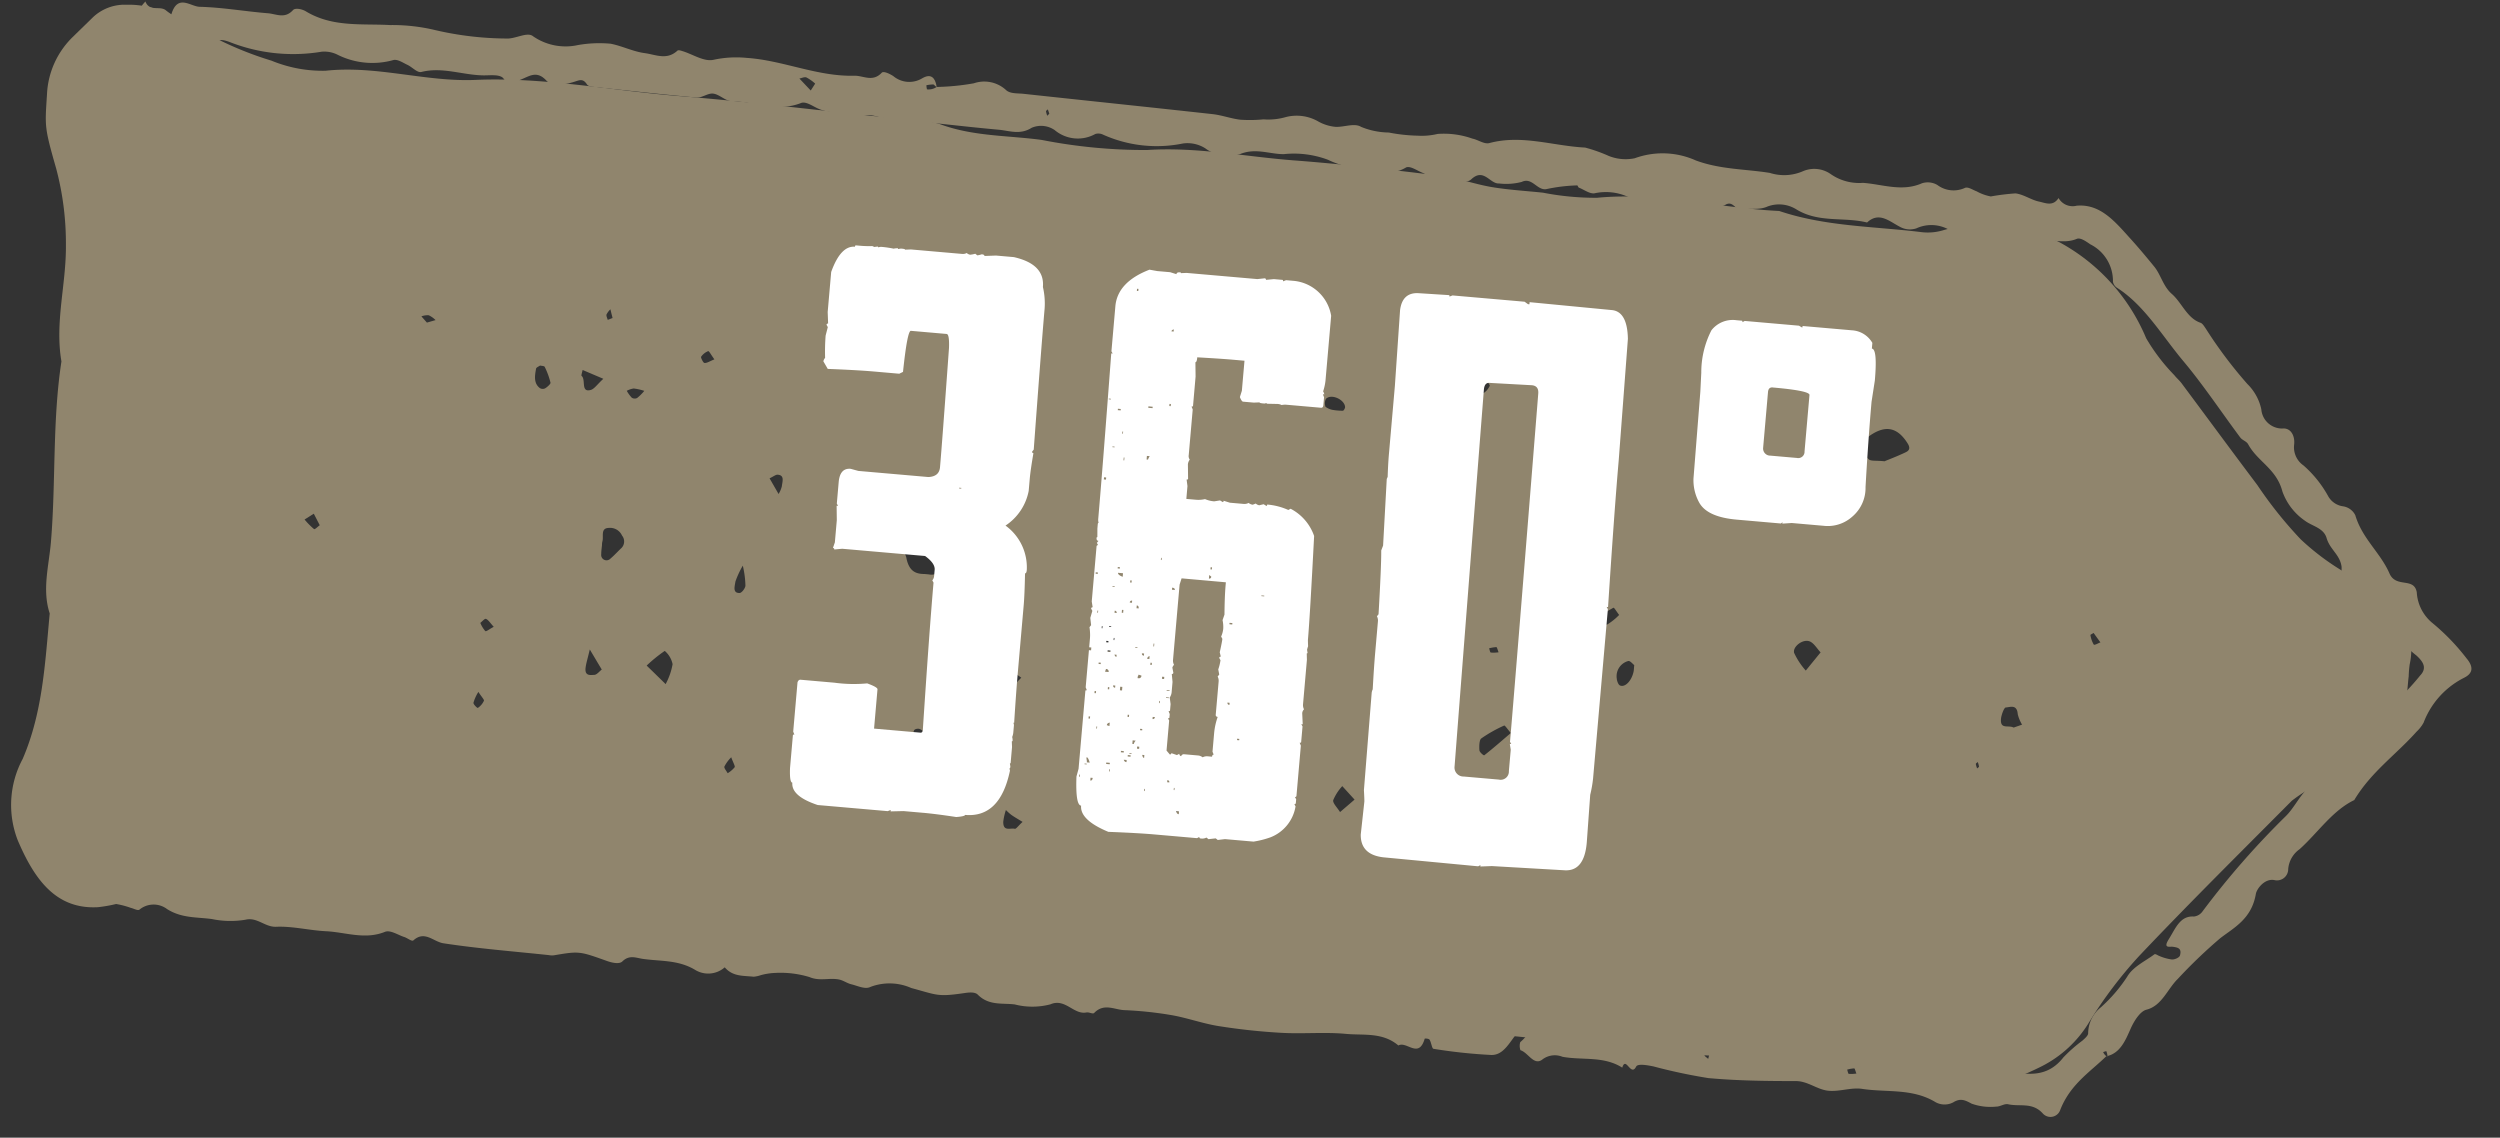
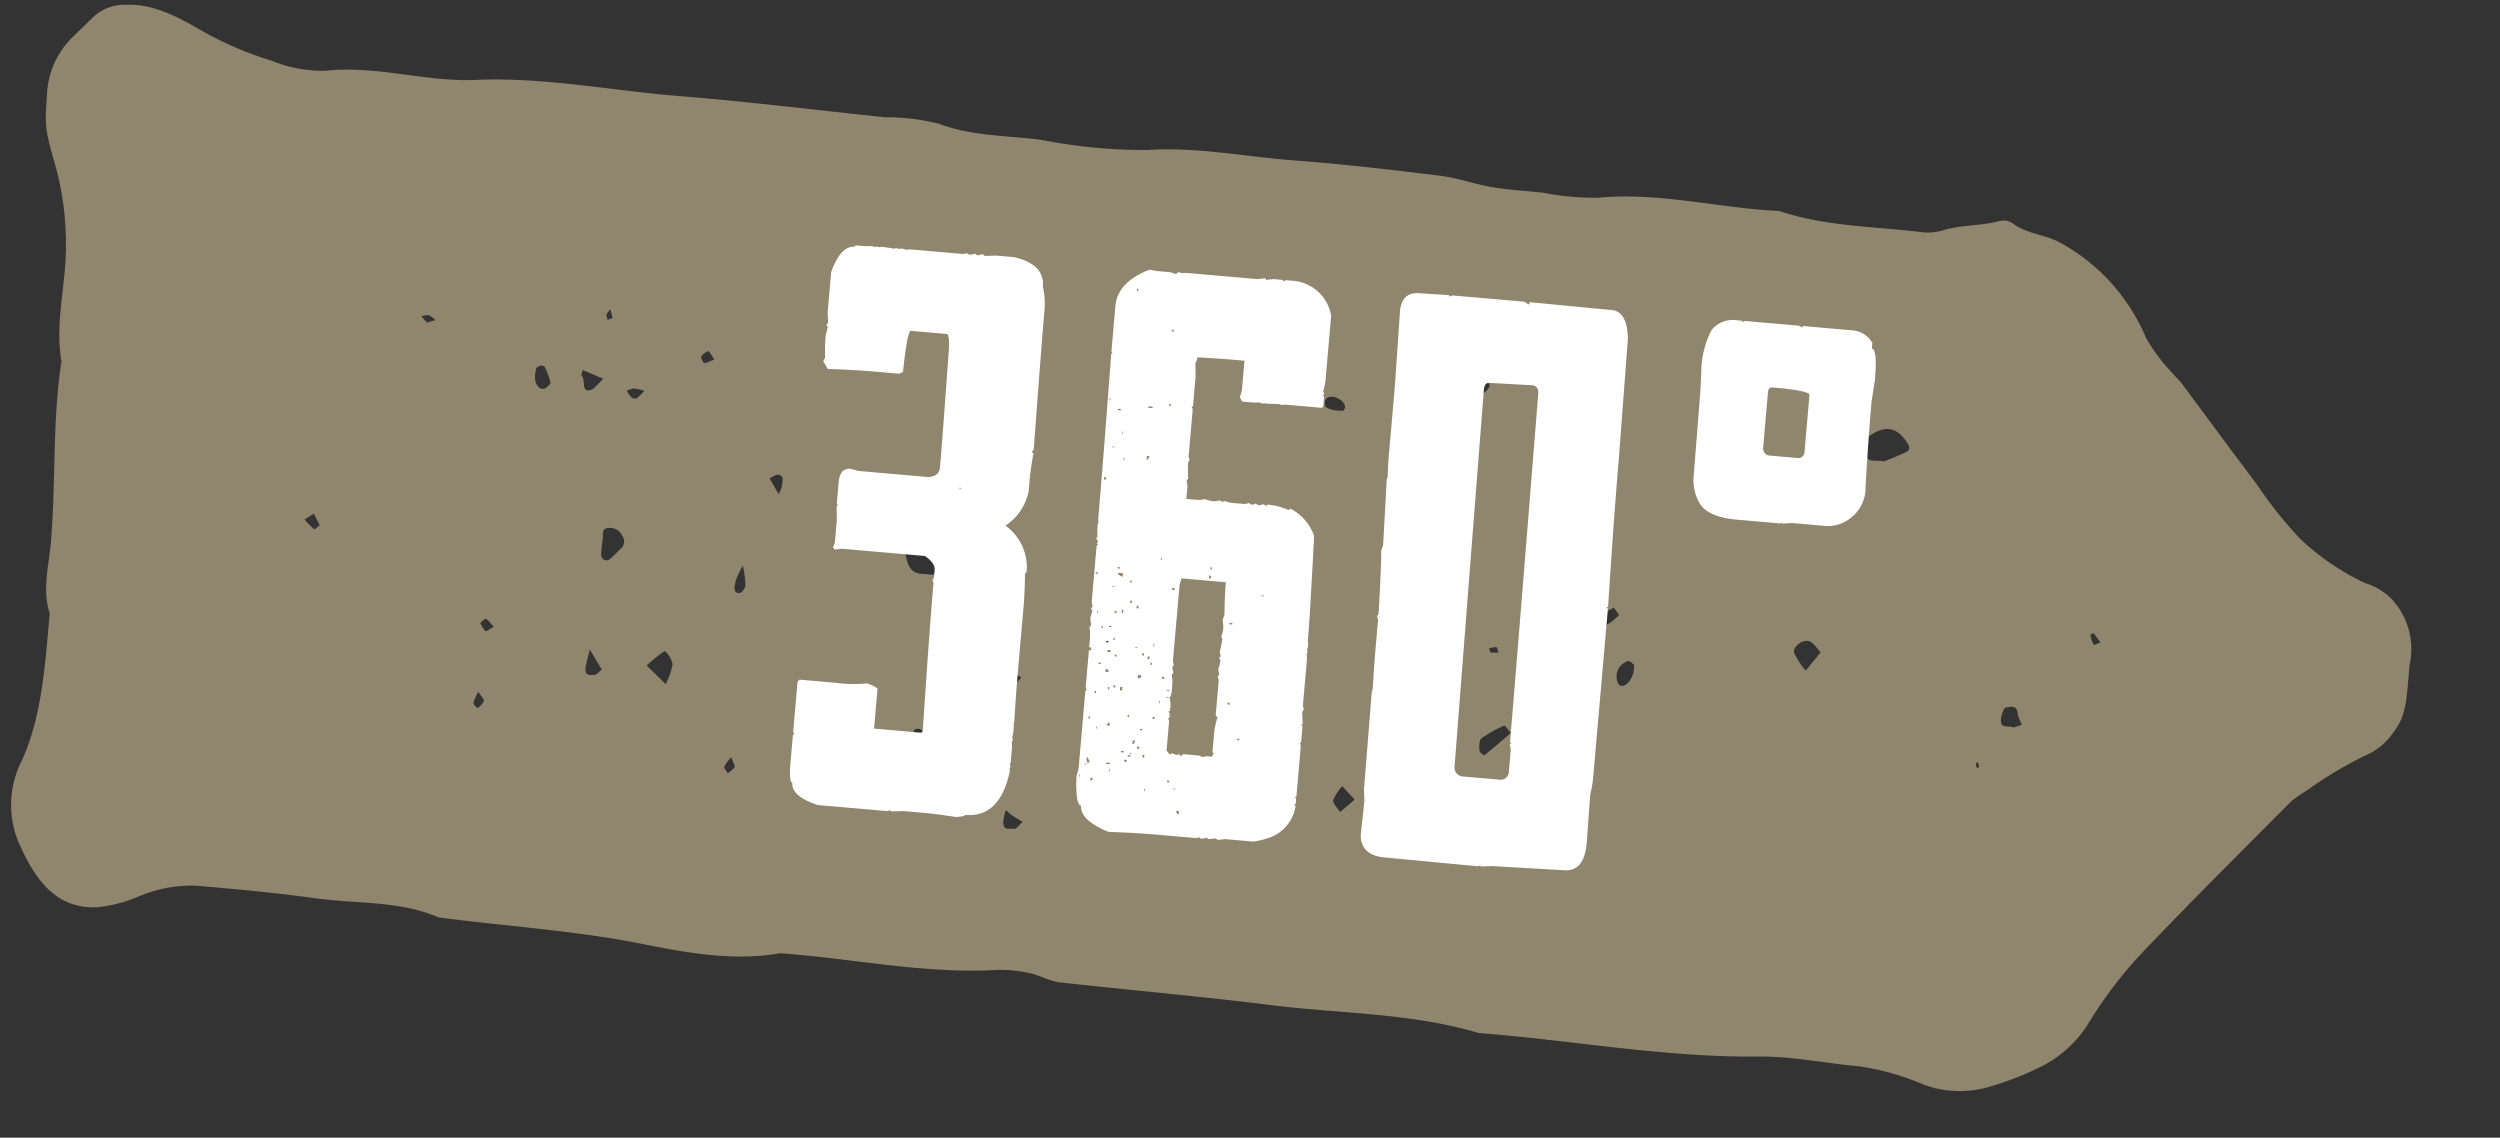
<svg xmlns="http://www.w3.org/2000/svg" width="190.624" height="86.747" viewBox="0 0 190.624 86.747">
  <rect x="0" y="0" width="190.624" height="86.747" fill="#333333" stroke="none" />
  <g id="Gruppe_666" data-name="Gruppe 666" transform="translate(19.21 -494.347)">
    <g id="Gruppe_16" data-name="Gruppe 16" transform="translate(-9.216 494.334) rotate(3)">
-       <path id="Pfad_58" data-name="Pfad 58" d="M154.386,72.555c-1.172,1.268-2.639,2.287-3.295,4.272a.786.786,0,0,1-1.324.334c-.839-.83-1.783-.4-2.664-.555-.286-.052-.6.22-.906.227a4.259,4.259,0,0,1-1.875-.125c-.524-.243-.867-.4-1.408-.029a1.419,1.419,0,0,1-1.336.065c-1.829-.989-3.767-.538-5.65-.726-.873-.087-1.78.346-2.656.27-.808-.069-1.546-.647-2.428-.6-2.223.116-4.452.208-6.674.122a41.507,41.507,0,0,1-4.233-.671c-.446-.065-1.2-.166-1.31.079-.37.84-.825-.79-1.056.14-1.474-.829-3.063-.386-4.594-.588a1.559,1.559,0,0,0-1.5.268c-.634.581-1.125-.457-1.727-.6a.991.991,0,0,1-.047-.617c.707-.638,1.118-1.874,2.292-1.612.319.072.691-.325,1.052-.379.278-.042.719-.166.7.616,0,.036,0-.036,0-.109a.991.991,0,0,0-.311.131c-.026.022.035.2.057.3a.854.854,0,0,0,.25-.322c.519-.025,1.182-.151,1.515.194.555.574.686-.5,1.2-.225.366.2.972-.392,1.433-.312,1.219.216,2.516-.39,3.685.554.192.156.689-.368,1.011-.309,1.28.235,2.664-.39,3.843.667,1.708-.078,3.42.558,5.128-.053a2.508,2.508,0,0,1,.958-.1c2.28.11,4.561.222,6.839.377a4.6,4.6,0,0,1,1.072.4c.174.061.475.174.523.094.581-.992,1.217.057,1.831-.088a6.552,6.552,0,0,1,2.143-.1c.69.068,1.492-.326,2.034.568,1.51.147,3.011.343,4.166-1.3a11.144,11.144,0,0,1,1.37-1.341c.167-.168.429-.409.415-.593a2.56,2.56,0,0,1,.87-2.03,11.7,11.7,0,0,0,1.869-2.416c.407-.8,1.3-1.252,1.989-1.826.08-.066.272.079.415.116a3.635,3.635,0,0,0,.938.207c.209,0,.555-.164.6-.338.133-.573-.226-.6-.585-.636-.229-.02-.755.2-.328-.565.472-.846.761-1.838,1.819-1.82a.936.936,0,0,0,.646-.441,63.445,63.445,0,0,1,5.977-7.6c.465-.519.793-1.219,1.22-1.795s.813-1.278,1.244-1.764a26.977,26.977,0,0,1,4.188-4.411,18.814,18.814,0,0,0,2.994-3.249c.452-.53.284-.984-.386-1.519a6.754,6.754,0,0,1-2.489-3.189c-.112-.337-.429-.817-.648-.814-1.1.014-1.5-1.48-2.466-1.627-.535-.081-.373-.568-.443-.878-.2-.879-.947-1.215-1.241-2.057-.271-.776-1.149-.846-1.739-1.25a4.551,4.551,0,0,1-1.812-2.12c-.548-1.721-2-2.164-2.8-3.465-.138-.225-.454-.275-.626-.482-1.549-1.864-3.013-3.843-4.643-5.592-1.723-1.848-3.189-4.1-5.342-5.318a.694.694,0,0,1-.332-.451,3.123,3.123,0,0,0-1.862-2.746c-.332-.2-.789-.5-1.062-.367-1.089.526-2.267-.013-3.263.361-1.152.433-2.06-.376-3.11-.286a6,6,0,0,1-3.378-.253,2.731,2.731,0,0,0-2.512.021,1.564,1.564,0,0,1-1.3-.078c-.777-.35-1.609-1.07-2.471-.173-1.807-.351-3.683.251-5.467-.734a2.494,2.494,0,0,0-2.167-.092c-.661.343-1.286.155-1.879.36-.538.184-.735-.727-1.355-.313-.458.307-1.153.1-1.742.1-.536-.005-1.162.151-1.589-.127-.707-.46-1.17,1.1-1.989.1-.389-.476-1.411-.114-2.12-.294a4.07,4.07,0,0,0-2.5-.153c-.366.13-.849-.212-1.276-.351-.054-.018-.1-.17-.138-.165a12.83,12.83,0,0,0-2.259.387c-.742.251-1.181-.873-1.979-.43a4.65,4.65,0,0,1-1.717.208c-.7.082-1.221-1.153-2.134-.207-.51.529-1.479-.217-2.288.221-.356.192-.969-.355-1.474-.53-.427-.148-.986-.511-1.277-.316-1.028.694-2.069.287-3.091.251A7.01,7.01,0,0,1,91.532,7.4a7.383,7.383,0,0,0-3.391-.248c-1.093.052-2.153-.377-3.311.164a2.906,2.906,0,0,1-2.675-.294,2.533,2.533,0,0,0-1.724-.281,9.992,9.992,0,0,1-6.109-.351.814.814,0,0,0-.6-.023,2.741,2.741,0,0,1-3.111-.135,1.831,1.831,0,0,0-1.763-.082c-.853.607-1.673.311-2.495.279-2.885-.107-5.766-.329-8.651-.42-.75-.023-1.593-.551-2.27.329-.906-.7-2-.419-2.962-.814-.419-.171-.935-.5-1.279-.342-1.766.812-3.535.09-5.3.136-.471.013-.944-.464-1.426-.5-.411-.031-.841.382-1.257.366-2.617-.1-5.231-.256-7.846-.4-.188-.012-.442-.021-.545-.161-.328-.448-.558-.309-1-.143-.661.25-1.665.45-2.093.026-.777-.771-1.307-.287-1.931-.006-.449.2-.773.755-1.342.023-.269-.347-1.017-.2-1.546-.177-1.58.066-3.153-.5-4.748-.012-.309.095-.716-.335-1.09-.485-.351-.14-.743-.392-1.073-.316a5.931,5.931,0,0,1-4.342-.2,2.263,2.263,0,0,0-1.171-.143A13.2,13.2,0,0,1,7.381,2.8c-.258-.07-.589-.162-.794-.03-1.2.769-2.458.19-3.773.268l.09.005A1.591,1.591,0,0,0,2.8,2.667c-.018-.031-.161.043-.247.068a.838.838,0,0,0,.265.305c-.286,1.758.467,3.428.326,5.184a10.412,10.412,0,0,1-1.3,4.745,1.4,1.4,0,0,0,.215.988c.325.513.321.806-.112,1.223a1.137,1.137,0,0,0-.236.743c-.13-.045-.2-.177-.26-.178a2.832,2.832,0,0,0-.524.086,1.369,1.369,0,0,0,.058.312,1.072,1.072,0,0,0,.727-.22c.649-.238,1.028.207,1.085,1.051A11.723,11.723,0,0,1,2.758,18.2,19.136,19.136,0,0,0,2.7,20.156a4.561,4.561,0,0,0,.349,1.523c.29.642-.65.889-.224,1.649A4.509,4.509,0,0,1,2.9,25.2c-.005.654-.069,1.308-.061,1.96.014.931-.321,1.917.288,2.768.064.088-.037.329,0,.477.224.957-1.154,1.788-.142,2.8-.023.975-.042,1.949-.072,2.923A19.561,19.561,0,0,0,2.847,39.3c.091.669-.765,1.033-.167,1.866.288.4-.014,1.411-.018,2.147a2.3,2.3,0,0,0,.125.9,1.587,1.587,0,0,1-.7,2.35c-.71.441-.516,1.006.51,1.729a.644.644,0,0,1,.248.434A12.863,12.863,0,0,0,3.1,52.967a1.616,1.616,0,0,1-.034.964,12.35,12.35,0,0,0-.18,6.935,3.218,3.218,0,0,1-.29,2.465,1.53,1.53,0,0,0,.095,1.883A2.17,2.17,0,0,0,4.88,66.5c.823-.112,1.708.454,2.475-.351.074-.078.276.055.392,0,.712-.322,1.289.613,2.107.191a2.6,2.6,0,0,1,2.174.095c1.657.82,3.375.537,5.065.69a2.469,2.469,0,0,0,1.9-.278c.506-.351,1.438-.053,2.1.237,1.55.684,3.145.3,4.71.5.542-.754,1.243-.338,1.873-.346a18.317,18.317,0,0,1,2.615.142c.822.108,1.72-.263,2.45.583.147.17.523.1.787.057.691-.1,1.468-.55,2.042-.3a6.181,6.181,0,0,0,2.253.537c.738.035,1.477.13,2.213.1.627-.023,1.309.421,1.892-.343.115-.149.679,0,.9.214a1.813,1.813,0,0,0,2.081.325c1.066-.534,2.073-.237,3.1-.226a15.106,15.106,0,0,1,4.611.309,13.075,13.075,0,0,0,6.06.636,32.651,32.651,0,0,1,9.308.229c2.356.317,4.745.946,7.061.647,2.735-.354,5.41.06,8.11.07.621,0,1.319-.243,1.857.538.146.212.676.185.972.064a5.46,5.46,0,0,1,4.324.162,3.207,3.207,0,0,0,3.082-.139,1.484,1.484,0,0,1,1.169-.018,16.176,16.176,0,0,0,7.724.428c.836-.168,1.643.4,2.433.5.759.095,1.6-.528,2.44-.209.293.11.549.4.843.465.7.169,1.407.257,2.112.378a3.551,3.551,0,0,1-.3.329c-.791.691-1.134,2.172-2.27,2.2a39.755,39.755,0,0,1-4.424-.239c-.121-.01-.19-.477-.334-.677-.065-.09-.368-.083-.375-.055-.375,1.585-1.362.227-1.977.619-1.261-.963-2.688-.619-4.042-.674-1.623-.068-3.253.182-4.88.177a47.219,47.219,0,0,1-4.828-.261c-1.22-.127-2.422-.5-3.642-.648a28.34,28.34,0,0,0-3.62-.192c-.757.006-1.577-.474-2.279.333-.1.117-.4-.056-.588-.006-.962.249-1.677-1.027-2.784-.473a5.4,5.4,0,0,1-2.718.148c-.958-.065-1.967.208-2.852-.6-.223-.2-.664-.134-.988-.069-2.06.413-2.038.278-4.1-.168a4.094,4.094,0,0,0-3.118.083c-.388.225-.979-.038-1.47-.129-.307-.056-.6-.252-.905-.305-.755-.131-1.489.224-2.3-.075a7.612,7.612,0,0,0-2.6-.182,4.925,4.925,0,0,0-1.115.23,2.145,2.145,0,0,1-.547.148c-.77-.047-1.577.09-2.23-.6a1.907,1.907,0,0,1-2.245.312c-1.338-.714-2.706-.5-4.063-.632-.494-.049-1.009-.264-1.511.279-.222.24-.78.144-1.153.034-2.157-.643-2.153-.659-4.1-.223a1.455,1.455,0,0,1-.4,0c-2.683-.143-5.37-.212-8.045-.478-.77-.077-1.478-.924-2.3-.1-.111.109-.462-.159-.708-.222-.5-.131-1.085-.5-1.489-.316-1.5.7-3,.183-4.494.188-1.275.005-2.558-.261-3.82-.14-.838.079-1.479-.676-2.354-.415a6.884,6.884,0,0,1-2.546.085c-1.157-.1-2.317.068-3.468-.582a1.7,1.7,0,0,0-2.091.144c-.124.121-.442-.051-.669-.09a6.531,6.531,0,0,0-1.883-.281C.3,69.033.144,68.977.165,67.639c.018-1.144.108-2.286.1-3.428,0-.419-.358-1.1-.248-1.21,1.151-1.148.313-2.582.431-3.86a2.852,2.852,0,0,0-.271-2.064C-.007,56.8.2,56,.374,55.5a9.157,9.157,0,0,0,.267-4.727A14.434,14.434,0,0,1,.655,46.3a2.413,2.413,0,0,0-.032-.888c-.18-.843-.182-1.717.808-1.961.226-.055.439-.385.587-.647.129-.229.288-.694.212-.789a4.948,4.948,0,0,0-.925-.747c-.043.277-.2.71-.108.8.421.455.089.654-.146.885-.458.452-.445-.315-.694-.417-.043-.018-.083-.127-.085-.2C.215,40.123.138,37.9.13,35.672c0-.415.5-.993.388-1.216C.09,33.592.55,32.9.6,32.134c.066-1.018.218-1.708,1.077-2.144.546-.278-.053-.651-.211-.819-.351-.376-.671-.721-.689-.916-.075-.842.372-1.761-.3-2.523-.415-.468.8-.7.162-1.381-.2-.214-.087-.914-.06-1.387A9.849,9.849,0,0,1,.883,21.41a7.2,7.2,0,0,0-.27-2.647A10.229,10.229,0,0,1,.736,14.14c.152-.6.393-1.457.174-1.838C.3,11.243,1.01,9.915.289,8.93a1.25,1.25,0,0,1,.032-.946C.926,6.74.733,5.361.868,4.035c.051-.512.351-.984.421-1.5.052-.39.28-1-.4-1.085C.36,1.384.587.848.591.5.592.353.763.21.857.066,1.24.881,1.978.292,2.473.672c.132.1.278.182.416.272C3.281-.667,4.315.277,5.014.257,6.756.21,8.5.429,10.246.477c.626.017,1.3.382,1.89-.343.159-.195.687-.113.973.04C15.2,1.3,17.426.882,19.57.888a14.136,14.136,0,0,1,3.5.208,24.449,24.449,0,0,0,5.418.353c.687.012,1.572-.619,2.026-.281a4.362,4.362,0,0,0,3.467.49,9.409,9.409,0,0,1,2.474-.23c.886.125,1.751.512,2.636.581.818.064,1.706.474,2.474-.316.075-.077.264-.018.394.014.811.2,1.688.745,2.414.53a8.144,8.144,0,0,1,2.484-.273c2.777.036,5.473,1.151,8.267.929.694-.055,1.436.441,2.091-.339.127-.152.626.053.9.217a1.9,1.9,0,0,0,2.2.049c.328-.211.914-.481,1.137.6-.13-.046-.2-.177-.262-.178a2.845,2.845,0,0,0-.524.087,1.4,1.4,0,0,0,.058.312,1.086,1.086,0,0,0,.728-.221,17.883,17.883,0,0,0,2.818-.428,2.45,2.45,0,0,1,2.474.383c.33.281.888.195,1.344.22,4.829.268,9.659.515,14.488.793.712.042,1.417.269,2.13.313a10.576,10.576,0,0,0,1.761-.118,4.83,4.83,0,0,0,1.7-.266,3.307,3.307,0,0,1,2.5.217,3.289,3.289,0,0,0,1.3.331c.663.005,1.431-.391,1.965-.1a5.708,5.708,0,0,0,2.13.32,12.839,12.839,0,0,0,2.211.125,5.159,5.159,0,0,0,1.509-.212,6.5,6.5,0,0,1,2.673.218c.444.062.923.4,1.313.269,2.438-.791,4.872-.03,7.3-.038a11.559,11.559,0,0,1,1.83.541,3.436,3.436,0,0,0,1.993.075,6.194,6.194,0,0,1,4.672-.073c1.907.591,3.79.447,5.678.65a3.579,3.579,0,0,0,2.5-.256A2.186,2.186,0,0,1,129.9,6.5a3.794,3.794,0,0,0,2.466.526c1.493.026,3,.545,4.487-.2a1.431,1.431,0,0,1,1.189.065,2.066,2.066,0,0,0,2.1.117c.235-.129.613.118.922.211a3.544,3.544,0,0,0,1.093.331,17.378,17.378,0,0,1,1.863-.33c.615.034,1.212.433,1.832.529.492.077,1.075.338,1.47-.348a1.237,1.237,0,0,0,1.411.511c1.811-.256,3.009,1.088,4.251,2.321.649.645,1.277,1.324,1.9,2.009.54.6.757,1.47,1.447,2.009.788.617,1.262,1.79,2.294,2.079.167.047.311.273.442.443a33.551,33.551,0,0,0,3.375,4.033,3.83,3.83,0,0,1,1.163,1.874,1.59,1.59,0,0,0,1.68,1.378c.639-.1.995.5.961,1.167a1.681,1.681,0,0,0,.791,1.558,8.636,8.636,0,0,1,2.006,2.245,1.539,1.539,0,0,0,1.181.712,1.25,1.25,0,0,1,.958.625c.627,1.771,2.054,2.737,2.836,4.3.558,1.115,1.877.161,2.153,1.32a3.28,3.28,0,0,0,1.337,2.3,16.472,16.472,0,0,1,2.72,2.542c.579.617.553,1.114-.116,1.487a6.359,6.359,0,0,0-2.9,3.579,2.726,2.726,0,0,1-.5.713c-1.474,1.839-3.3,3.246-4.472,5.458-1.616.881-2.643,2.637-3.964,3.957a2.057,2.057,0,0,0-.789,1.569.855.855,0,0,1-.985.888c-.747-.126-1.331.71-1.381,1.135-.223,1.907-1.525,2.641-2.53,3.5a38.68,38.68,0,0,0-3.076,3.274c-.745.807-1.1,2.109-2.258,2.465-.436.133-.864.808-1.141,1.537-.326.853-.687,1.91-1.727,2.169l.09.005a1.538,1.538,0,0,0-.108-.378c-.018-.031-.161.042-.247.068A.847.847,0,0,0,154.386,72.555ZM2.732,9.261A6.045,6.045,0,0,1,1.9,8.623a2.046,2.046,0,0,1-.255-.654c-.056.292-.22.642-.142.864a3.853,3.853,0,0,0,.661,1.033c.049.064.261.016.348-.062S2.624,9.549,2.732,9.261ZM2.563,25.5c-.1-.165-.132-.264-.18-.279-.292-.1-1.234,1.146-1.125,1.54.039.142.425.3.448.266C2.019,26.524,2.3,25.988,2.563,25.5ZM52.189,3.65a3.3,3.3,0,0,0-.689-.434c-.158-.052-.354.068-.533.11l.911.867Zm92.156,70.585c-.116-.1-.252-.285-.306-.255a1.785,1.785,0,0,0-.507.452,2.285,2.285,0,0,0,.233.424Zm-97.1-4.792c-.182-.24-.356-.473-.531-.7-.074.2-.253.5-.2.574a1.472,1.472,0,0,0,.554.412C47.082,69.736,47.18,69.541,47.241,69.444Zm88.177,5.43c-.085-.185-.137-.385-.185-.383a2.376,2.376,0,0,0-.533.122c.046.111.085.308.141.315A2.542,2.542,0,0,0,135.418,74.874Zm-11.342-.528a4.585,4.585,0,0,0,.1-.694c0-.068-.159-.133-.246-.2a4.124,4.124,0,0,0-.147.635C123.772,74.146,123.932,74.226,124.075,74.346ZM2.115,4.159l.131.324c.047-.052.138-.113.132-.155a1.791,1.791,0,0,0-.114-.335Zm68.023.847-.131-.324c-.047.052-.138.113-.131.155a1.71,1.71,0,0,0,.113.335ZM2.3,21.355l.132.324c.046-.052.138-.114.131-.155a1.656,1.656,0,0,0-.114-.335ZM1.2,40.447l.131.324c.047-.052.138-.114.131-.155a1.648,1.648,0,0,0-.113-.335ZM2.231,53.41,2.1,53.087c-.047.052-.138.113-.132.155a1.754,1.754,0,0,0,.114.335Z" transform="translate(0.237 0)" fill="#90856d" />
      <path id="Pfad_59" data-name="Pfad 59" d="M.363.893C.187.773-.006.693,0,.634A3.435,3.435,0,0,1,.179,0c.1.066.3.13.3.2A3.624,3.624,0,0,1,.363.893Z" transform="translate(21.773 12.953)" fill="#90856d" />
      <g id="Gruppe_15" data-name="Gruppe 15" transform="translate(-6.035 0.371)">
        <path id="Pfad_60" data-name="Pfad 60" d="M182.165,42.042c-.094,1.4.046,2.957-.942,4.343a5.093,5.093,0,0,1-1.56,1.605,29.964,29.964,0,0,0-4.751,3.127,12.382,12.382,0,0,0-1.151.876c-3.687,4.121-7.407,8.207-11.008,12.432a32.675,32.675,0,0,0-3.561,5.276,8.934,8.934,0,0,1-3.4,3.5,23.343,23.343,0,0,1-4.122,1.848,7.96,7.96,0,0,1-5-.035,19.012,19.012,0,0,0-4.843-1.075c-2.555-.094-5.12-.5-7.66-.342-7.15.457-14.256-.5-21.384-.672-5.271-1.271-10.64-.912-15.963-1.3-5.378-.391-10.767-.567-16.149-.889-.771-.045-1.524-.452-2.3-.571a9.54,9.54,0,0,0-2.481-.129c-5.555.622-11.081-.294-16.62-.4-3.542.816-7.122.338-10.6-.166-5.181-.752-10.375-.784-15.558-1.2-3.053-1.127-6.221-.694-9.337-.957s-6.211-.392-9.318-.489A10.427,10.427,0,0,0,10.1,67.916a10.765,10.765,0,0,1-2.965.936C4.016,69.191,2.235,67.1.758,64.073a7.433,7.433,0,0,1,.053-6.212c1.341-3.614,1.322-7.4,1.478-11.183-.689-1.784-.248-3.639-.192-5.453.142-4.6-.378-9.194.079-13.784-.671-2.953.065-5.933-.124-8.88A22.192,22.192,0,0,0,1,12.757C-.079,9.621-.015,9.617.01,7.15A6.5,6.5,0,0,1,1.8,2.629c.457-.5.919-.99,1.375-1.491A3.51,3.51,0,0,1,5.7.022C7.983-.167,9.965.911,11.95,1.9a26.1,26.1,0,0,0,5.016,1.8,10.25,10.25,0,0,0,4.17.552c3.839-.625,7.654.463,11.444.1,5.227-.5,10.4.274,15.589.419,5.248.144,10.492.519,15.738.791a16.282,16.282,0,0,1,4.127.277c2.615.843,5.268.607,7.9.824A40.747,40.747,0,0,0,84,7.01c3.779-.448,7.5.118,11.242.205s7.457.324,11.181.584c1.325.092,2.631.5,3.954.656,1.3.15,2.622.155,3.932.224a21.026,21.026,0,0,0,4.138.174c4.665-.7,9.288.3,13.931.277,3.55.994,7.185.791,10.786,1.034a4.09,4.09,0,0,0,1.756-.214c1.346-.494,2.816-.476,4.206-.911a1.267,1.267,0,0,1,1.019.061c1.148.8,2.492.734,3.711,1.3a14.82,14.82,0,0,1,6.969,6.956,14.634,14.634,0,0,0,2.291,2.7c.19.216.42.383.6.606,2.055,2.474,4.094,4.967,6.16,7.43a31.556,31.556,0,0,0,3.518,3.957,18.888,18.888,0,0,0,5.114,3.089,4.686,4.686,0,0,1,2.091,1.137,5.584,5.584,0,0,1,1.593,4.874A7.813,7.813,0,0,0,182.165,42.042ZM68.744,40.183c.137.007.276.009.414.022.744.066.974-.788,1.478-1.151-.43-.4-.345-1.222-1.083-1.463a14.421,14.421,0,0,1-2.395-1.406.644.644,0,0,0-.6-.021c-.179.125-.425.525-.375.634a13.38,13.38,0,0,1,1.1,2.178C67.524,39.969,67.994,40.225,68.744,40.183Zm72.647-12.414c.293-.14.944-.426,1.572-.767.221-.12.394-.294.122-.681-.864-1.233-1.831-1.369-3.089-.3-.192.164-.436.541-.391.736a1.742,1.742,0,0,0,.57.921C140.371,27.828,140.705,27.732,141.391,27.769ZM84.152,43.9c.024-.906-.325-1.452-.951-1.488-.591-.032-1.469.863-1.542,1.571a1.15,1.15,0,0,0,1.285,1.362C83.769,45.347,84.124,44.923,84.152,43.9ZM49.47,49.6a5.04,5.04,0,0,0,.451-1.545,1.82,1.82,0,0,0-.65-.98,11.158,11.158,0,0,0-1.32,1.19C48.406,48.662,48.86,49.061,49.47,49.6Zm-5.4-10.355c-.009.239-.035.478-.022.715a.408.408,0,0,0,.718.305c.264-.246.5-.537.748-.8a.71.71,0,0,0,.044-1,1,1,0,0,0-1.03-.533c-.674.052-.34.689-.446,1.071A1.051,1.051,0,0,0,44.068,39.243Zm92.163,4.776c.444-.607.749-1.027,1.056-1.445-.289-.275-.546-.684-.874-.794-.536-.181-1.292.476-1.14.937A5.505,5.505,0,0,0,136.231,44.019ZM114.023,49.95c-.29-.3-.477-.573-.542-.538a10.42,10.42,0,0,0-1.689,1.073c-.146.121-.132.607-.093.907.02.148.352.4.392.36C112.722,51.2,113.328,50.611,114.023,49.95ZM76.232,47.506c-.857-.225-1.414-.052-1.76.617a.866.866,0,0,0,.275.694c.589.281.99-.178,1.364-.643.134-.166.276-.322.414-.483Zm46.917-3.218c-.112-.071-.339-.338-.477-.285a1.2,1.2,0,0,0-.8,1.383c.025.187.143.459.269.508.409.159.891-.425.989-1.142C123.141,44.674,123.137,44.593,123.149,44.288Zm29.141,3.242.628-.256a2.787,2.787,0,0,1-.371-.781c-.1-.784-.623-.489-.937-.463-.131.01-.319.6-.322.92C151.282,47.745,151.865,47.339,152.29,47.531Zm-50.956,9.123,1.056-1.007-.989-.979a3.666,3.666,0,0,0-.634,1.106C100.725,55.995,101.113,56.33,101.334,56.654ZM73.453,30.842a3.676,3.676,0,0,0-.89-.569.6.6,0,0,0-.553.272,2.877,2.877,0,0,0-.245,1.055c-.008.126.3.417.341.389C72.457,31.738,72.78,31.431,73.453,30.842Zm-34.816-5c-.1.085-.278.155-.291.255-.071.542-.136,1.113.353,1.457a.414.414,0,0,0,.411.008c.161-.107.416-.359.39-.456a5.747,5.747,0,0,0-.5-1.174C38.956,25.848,38.763,25.871,38.637,25.844Zm4.873.76-1.615-.59c-.021.157-.1.424-.054.455.358.256-.018,1.3.754,1.033C42.859,27.411,43.059,27.06,43.51,26.6Zm.047,20.66c-.134.745-.226,1.077-.248,1.418-.043.651.41.529.7.5.19-.022.36-.28.54-.433C44.287,48.36,44.029,47.972,43.557,47.264ZM99.145,26.056a4.628,4.628,0,0,0,.806.026c.064-.01.164-.209.15-.3-.078-.574-1.118-.967-1.488-.538a.736.736,0,0,0,0,.609A1.355,1.355,0,0,0,99.145,26.056ZM68.471,52.624a4.506,4.506,0,0,0-.019.65,6.431,6.431,0,0,0,.164.634c.149-.151.377-.269.431-.457a6.855,6.855,0,0,0,.191-1.289c0-.048-.208-.166-.323-.173s-.3.044-.34.138A1.909,1.909,0,0,0,68.471,52.624ZM77.2,58.668c-.409-.221-.662-.346-.9-.5a4.046,4.046,0,0,1-.418-.339,4.625,4.625,0,0,0-.153.886c.012.8.57.442.9.508C76.732,59.249,76.88,58.989,77.2,58.668Zm44.6-18.139c-.235-.274-.411-.556-.464-.526a9.356,9.356,0,0,0-.953.669c.179.231.438.691.521.65A4.53,4.53,0,0,0,121.8,40.529Zm-66.926-.256a6.729,6.729,0,0,0-.5,1.244c-.027.346-.19.889.362.851.156-.009.394-.348.419-.563A7.36,7.36,0,0,0,54.874,40.274ZM129.625,29c-.1-.374-.154-.585-.209-.8a10.615,10.615,0,0,0-.7.915c-.025.042.2.3.3.46ZM56.563,33.515c.293.454.521.807.749,1.159a2.125,2.125,0,0,0,.218-.6c.016-.346.188-.853-.356-.866C57.018,33.2,56.86,33.36,56.563,33.515ZM22,38.028l-.68.48a5.651,5.651,0,0,0,.756.689c.07.047.278-.2.423-.313Zm88.571-15.074a3.143,3.143,0,0,0-.333.849c-.006.123.315.4.357.372a1.324,1.324,0,0,0,.433-.569C111.061,23.523,110.831,23.31,110.574,22.953ZM51.887,24.677c-.277-.335-.436-.623-.507-.6a1.187,1.187,0,0,0-.517.46c-.031.046.177.448.281.454C51.339,25,51.538,24.839,51.887,24.677Zm-5.212,2.679a4.277,4.277,0,0,0-.817-.139,1.641,1.641,0,0,0-.518.205,2.625,2.625,0,0,0,.41.506.408.408,0,0,0,.408,0A3.47,3.47,0,0,0,46.675,27.355ZM36.152,45.924c-.284-.277-.433-.508-.622-.573-.1-.035-.276.209-.416.329a2.3,2.3,0,0,0,.41.6C35.6,46.336,35.816,46.123,36.152,45.924Zm-.908,5.017a3.142,3.142,0,0,0-.333.849c-.005.124.315.4.357.372a1.332,1.332,0,0,0,.433-.569C35.73,51.51,35.5,51.3,35.243,50.941Zm19.512,3.968a2.863,2.863,0,0,0-.484.736c-.03.122.177.326.277.493a2.079,2.079,0,0,0,.509-.485C55.1,55.565,54.924,55.306,54.756,54.908ZM29.85,23.026,30.5,22.8a1.915,1.915,0,0,0-.54-.341,1.363,1.363,0,0,0-.554.114ZM158,40.007c-.068.048-.242.145-.235.168a2.008,2.008,0,0,0,.291.715c.057.067.328-.12.5-.191C158.373,40.472,158.191,40.248,158,40.007ZM88.52,56.844l-.712.291c.17.091.341.255.511.255a2.806,2.806,0,0,0,.731-.19ZM43.969,21.935c-.119-.381-.16-.519-.2-.655a1.463,1.463,0,0,0-.275.412c-.028.11.07.269.113.406Zm68.8,21.918c-.088-.186-.141-.386-.19-.385a2.677,2.677,0,0,0-.548.122c.047.11.088.308.145.315A2.686,2.686,0,0,0,112.773,43.853Zm36.92,6.445c-.048.052-.142.114-.136.155a1.689,1.689,0,0,0,.118.335c.048-.052.142-.113.135-.153A1.655,1.655,0,0,0,149.693,50.3Z" transform="translate(0 0)" fill="#90856d" />
      </g>
    </g>
    <path id="Pfad_912" data-name="Pfad 912" d="M-36.367-42.93a.532.532,0,0,0,.273.109,2.285,2.285,0,0,0,.383-.109l.164.109a1.523,1.523,0,0,0,.328-.109q.219,0,.219.109l.875-.109h1.367q2.406.328,2.406,2.078a5.515,5.515,0,0,1,.273,1.641q0,2.734.109,10.773l-.109.164a.1.1,0,0,0,.109.109q-.109,1.313-.109,1.969v.93a4.094,4.094,0,0,1-1.531,2.789A3.928,3.928,0,0,1-29.7-19.25q0,.273-.109.273.109,1.641.109,2.406v5.3q0,1.367.055,3.719H-29.7l.055.164v.547a1.212,1.212,0,0,1-.055.383.9.9,0,0,1,.055.273.048.048,0,0,1-.055.055l.055.438v1.2a.048.048,0,0,1-.055.055l.055.219v.055q0,.109-.055.109l.055.164q-.437,3.664-3.117,3.664,0,.109-.656.219Q-35-.109-35.984-.109h-1.477L-38.445,0V-.109L-38.664,0h-5.359Q-46.1-.492-46.1-1.531q-.219,0-.273-1.094V-5.141q0-.055.109-.055l-.109-.219V-9.187q.055-.219.219-.219h2.57A11.012,11.012,0,0,0-41.07-9.57q.82.219.82.383V-6.18H-36.7q.164,0,.164-.219-.164-7.547-.164-11.266l-.109-.164a.588.588,0,0,0,.109-.328v-.492q0-.492-.82-.984h-6.344l-.6.109a.1.1,0,0,0-.109-.109l.109-.437v-1.7l-.109-1.094h.109l-.109-.164v-1.641q0-1.094.82-1.094l.6.109h5.359q.82-.109.82-.82,0-1.914-.109-9.133-.055-1.039-.273-1.039h-2.734q-.273,0-.328,3.172l-.273.164H-42.6q-1.312,0-3.555.109l-.383-.547a.532.532,0,0,1,.109-.273,15.668,15.668,0,0,1-.109-1.7l.109-.656-.109-.164a.1.1,0,0,1,.109-.109l-.109-.875v-3.062q.547-2.078,1.641-2.078,0-.109.055-.109h.438a7.667,7.667,0,0,0,.82-.055l.164.055a1.644,1.644,0,0,1,.273-.055v.055l.219-.055h.164a7.667,7.667,0,0,1,.82.055,1.032,1.032,0,0,1,.328-.055v.055l.219-.055h.055q.273,0,.273.055l.438-.055H-36.7A.588.588,0,0,0-36.367-42.93Zm.984,17.883v.055h.164v-.055Zm21.82-17.937a.1.1,0,0,1,.109.109l.6-.109h.656q.055,0,.055.109l.219-.109h.6a3.2,3.2,0,0,1,3.063,2.406V-35.6a3.914,3.914,0,0,1-.109.82.564.564,0,0,1,.109.219h-.109l.109.219v.6q0,.219-.164.219h-2.625a1.212,1.212,0,0,0-.383.055.762.762,0,0,0-.328-.055l-.82.055v-.055l-.164.055h-.109q-.273,0-.273-.055l-.437.055h-.82q-.109,0-.273-.328l.109-.492v-2.3h-.93q-.875,0-2.68.055,0,.383-.109.383l.109,1.094v2.242q0,.055-.109.055l.109.219v3.5a.446.446,0,0,0,.109.328.674.674,0,0,0-.109.383l.109,1.094q0,.055-.109.055l.109.492v.984h.711a2.235,2.235,0,0,0,.711-.109,2.235,2.235,0,0,0,.711.109l.438-.109.219.109q.055,0,.055-.109l.492.109h1.039a.674.674,0,0,0,.383-.109.588.588,0,0,0,.328.109l.219-.109a.532.532,0,0,0,.273.109l.328-.109.219.109q.055,0,.055-.109a4.92,4.92,0,0,1,1.641.273l.164-.109a3.7,3.7,0,0,1,1.969,1.914q.219,6.18.219,7.93,0,.055.055.492a1.644,1.644,0,0,0-.055.273l.055.219a.048.048,0,0,1-.055.055l.055.492v3.391a.674.674,0,0,0,.109.383.446.446,0,0,0-.109.328l.109.82H-7.82l.109.164v1.2q0,.055-.109.055l.109.219v3.828a.1.1,0,0,1-.109.109l.109.164v.273a.1.1,0,0,1-.109.109l.109.164a3.063,3.063,0,0,1-1.7,2.516,7.034,7.034,0,0,1-1.258.438h-2.187L-13.4,0l-.164-.109L-14.109,0l-.164-.109A.674.674,0,0,1-14.656,0h-.055a.1.1,0,0,1-.109-.109L-14.984,0h-3.281q-1.258,0-3.5.109Q-24.008-.6-24.008-1.7q-.437,0-.547-2.187l.109-.6v-5.961q0-.055.109-.055l-.109-.219v-2.844h.164v-.219h-.164v-.711a3.914,3.914,0,0,0-.109-.82l.109-.164-.109-.547.109-.547-.109-.164a.1.1,0,0,1,.109-.109l-.109-.437v-4.211a.1.1,0,0,1,.109-.109l-.109-.164.109-.164q-.164,0-.164-.219a.048.048,0,0,1,.055-.055l-.055-.656v-.328q0-.109.055-.109a.9.9,0,0,1-.055-.273q0-3.773-.109-12.687h.109l-.109-.164v-3.445q0-1.859,2.352-3.008l.6.055h.984l.492.109q0-.164.273-.164a.048.048,0,0,1,.055.055l.438-.055h5.414Zm-9.625,1.641v.164h.109v-.164Zm2.9,3.008h.164V-38.5Q-20.289-38.445-20.289-38.336Zm-4.32,5.523v.055h.164v-.055Zm4.648,0v.164h.109v-.164Zm-1.586.328v.109h.328v-.109Zm-2.3.383v.109h.219V-32.1Zm.492,1.7v.164h.055v-.164Zm-.656,1.2v.055h.164V-29.2Zm2.68.492v.273h.109a.959.959,0,0,1,.109-.273Zm-1.75.273v.219h.055v-.219ZM-24.445-26.8v.164h.164V-26.8Zm4.867,5.742v.164h.055v-.164Zm3.828.383v.164h.109v-.164Zm-7.055.6v.109h.164v-.109Zm7,0v.273a.145.145,0,0,0,.164-.164Zm-6.945.438q0,.164.383.273v-.273Zm4.867,0-.109.492V-13.4a.674.674,0,0,0,.109.383.564.564,0,0,0-.109.219l.109.383a.1.1,0,0,1-.109.109l.109.6v.711a.9.9,0,0,1-.109.492l.109.492v.492q0,.055-.109.055l.109.219v.273q0,.055-.109.055l.109.164v2.3l.273.273a.1.1,0,0,0,.109-.109l.438.109.164-.109q.055.164.164.164a.214.214,0,0,1,.219-.164h1.039a.674.674,0,0,1,.383.109.674.674,0,0,1,.383-.109h.328q0-.164.109-.164l-.109-.219V-8.094a5.185,5.185,0,0,1,.164-1.258.145.145,0,0,1-.164-.164v-2.516a.674.674,0,0,0-.109-.383l.109-.164-.109-.383a3.743,3.743,0,0,0,.109-.711l-.109-.164a.1.1,0,0,1,.109-.109l-.109-.328q.109-.82.109-1.039l-.109-.164a1.916,1.916,0,0,0,.109-.6,2.451,2.451,0,0,0-.109-.656l.109-.437q-.109-1.367-.109-2.242v-.219Zm-6.562.109v.109h.164v-.109Zm2.68.383v.164h.109v-.164Zm3.227.273v.164h.219Q-18.32-18.867-18.539-18.867Zm6.836,0v.055h.219v-.055Zm-11.375.273v.055h.164v-.055Zm1.422,1.148h.164v-.164A.145.145,0,0,0-21.656-17.445Zm.547.164v.219h.164Q-20.945-17.281-21.109-17.281Zm-1.094.438v.219h.109v-.219Zm-.547.109v.164h.164A.145.145,0,0,0-22.75-16.734Zm-1.312.109v.164h.055v-.164Zm10.117.055v.109h.219v-.109Zm-9.133,1.039v.055h.164v-.055Zm-.547.055v.164h.055v-.164Zm.984.82v.164h.055v-.164Zm3.063.164v.219h.055v-.219Zm-3.609.109v.109h.164v-.109Zm2.242.273v.055h.164v-.055Zm-2.078.438v.109h.219v-.109Zm2.625,0a.145.145,0,0,0,.164.164v-.164Zm.438.383h.164v-.219A.214.214,0,0,0-19.961-13.289Zm-2.516-.109q.055.164.164.164V-13.4Zm2.789.383v.164h.109v-.164Zm-3.937.328v.109h.164v-.109Zm.6.438-.055.219h.273A.193.193,0,0,0-23.023-12.25Zm2.516.219-.055.164v.109h.055a.193.193,0,0,0,.219-.219Zm1.8,0v.164h.164v-.164Zm-3.664.984a.145.145,0,0,0,.164.164v-.164Zm4.1,0v.055h.219v-.055Zm-3.555.055v.273h.164v-.273Zm-.93.109v.164h.109v-.164Zm-.984.383v.164h.109V-10.5Zm5.469,0v.055h.219V-10.5Zm4.7,0a.145.145,0,0,0,.164.164V-10.5Zm-5.2.328v.164h.055v-.164Zm-2.3,1.258v.164h.109v-.164Zm1.914,0v.164a.145.145,0,0,0,.164-.164Zm-4.867.383v.164h.109v-.164Zm1.422.547.219.055V-8.2Q-22.586-8.148-22.586-7.984Zm2.57.055v.109h.164V-7.93Zm-3.336.109v.164h.055V-7.82Zm10.773,0v.109h.164V-7.82Zm-7.93.82v.273h.109A.532.532,0,0,1-20.289-7Zm.383.438V-6.4h.164v-.164Zm-1.2.438v.109h.219v-.109Zm.656.109v.055h.164v-.055Zm.984.055q.055.219.164.219v-.219Zm-1.094.109v.109h.219v-.109Zm-.273.383a.214.214,0,0,0,.219.164v-.164Zm-2.844.055V-5.3a.9.9,0,0,1,.055.273h.219Q-23.789-5.414-23.9-5.414Zm1.531.273v.109h.273v-.109Zm-1.641.219v.055h.164v-.055Zm1.914.273v.164h.055v-.164Zm4.484.438v.164h.164A.145.145,0,0,0-17.609-4.211Zm-6.727.164v.164h.055v-.164Zm.875.164v.219q.164,0,.164-.219Zm6.4.219V-3.5h.055v-.164Zm-2.242.273v.164h.055v-.164Zm2.57,1.477q.055.219.219.219v-.219ZM-1.8-42.875.547-42.93q.055,0,.055.109L.82-42.93H6.344l.273.164h.109v-.164l6.289.055q1.2,0,1.422,2.078l.109,9.3q0,3.828.164,11.211H14.6l.109.164V-7.164A9.241,9.241,0,0,1,14.6-5.906l.055,3.664Q14.656-.055,13.18,0L7.6.164,6.727.273V.164L6.563.273-.711.219Q-2.461.164-2.57-1.367l.055-2.516q0-.109-.109-.875L-2.68-12.2a.9.9,0,0,1,.055-.273q-.055-1.7-.055-2.789v-2.406a.674.674,0,0,0-.109-.383l.109-.164q-.109-3.719-.219-4.867l.109-.383-.164-5.086.055-.164q-.055-.984-.055-1.75v-5.2l-.109-5.8Q-3.008-42.82-1.8-42.875Zm6.016,6.344q-.383,0-.383.547.109,12.141.273,28.82a.685.685,0,0,0,.766.711h2.68a.628.628,0,0,0,.711-.711V-8.8l-.109-.437h.109l-.109-.164q0-4.156-.164-26.633,0-.6-.547-.6Zm18.375-6.4h.383q.055,0,.055.109l.164-.109h4.156l.219.109h.055v-.109h3.773a1.926,1.926,0,0,1,1.641.82v.438q.438,0,.438,2.406l-.109,1.641q0,2.9.109,6.508a2.866,2.866,0,0,1-.82,2.352,2.79,2.79,0,0,1-2.133.875H28.109l-.711.109v-.109l-.109.109H23.9q-2.242,0-2.953-1.039a3.525,3.525,0,0,1-.6-1.8l-.055-6.617q0-.055-.055-1.477A7.021,7.021,0,0,1,20.727-42,2.058,2.058,0,0,1,22.586-42.93Zm3.172,4.867q-.328,0-.328.383v4.266a.541.541,0,0,0,.6.547h2.023a.483.483,0,0,0,.547-.547v-4.32Q28.6-38.062,25.758-38.062Z" transform="matrix(0.996, 0.087, -0.087, 0.996, 86.988, 559.56)" fill="#fff" />
  </g>
</svg>